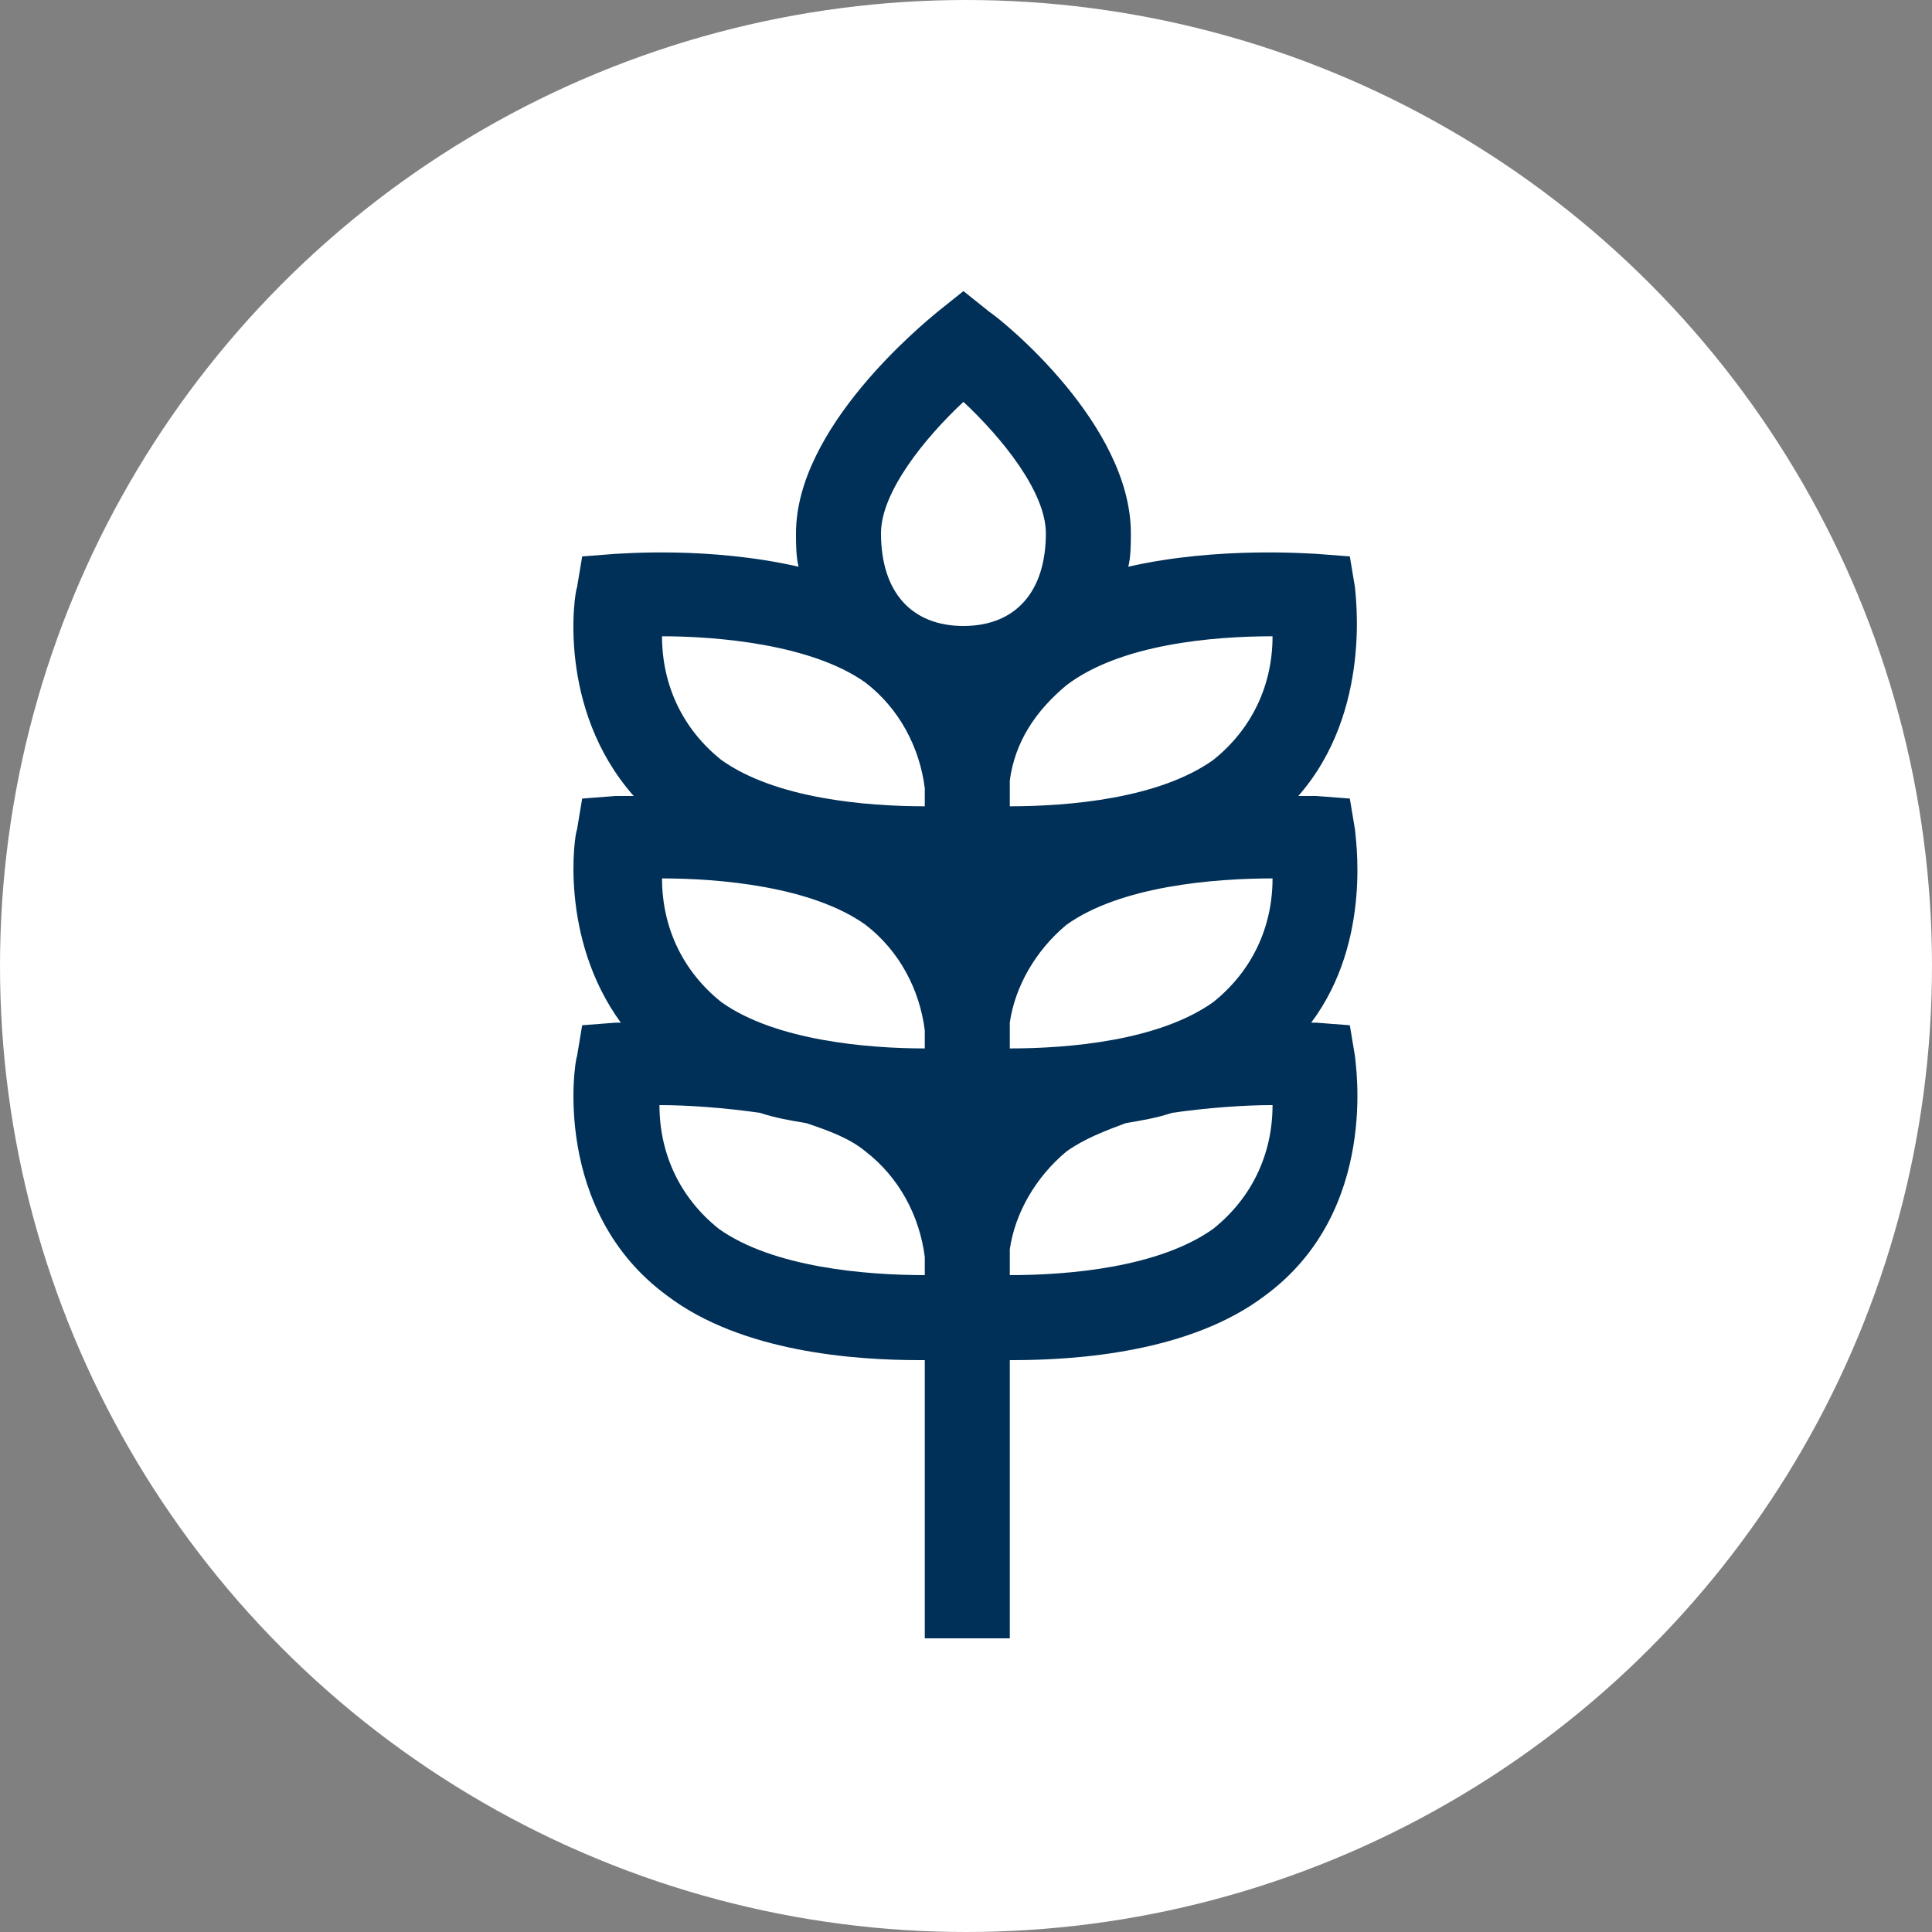
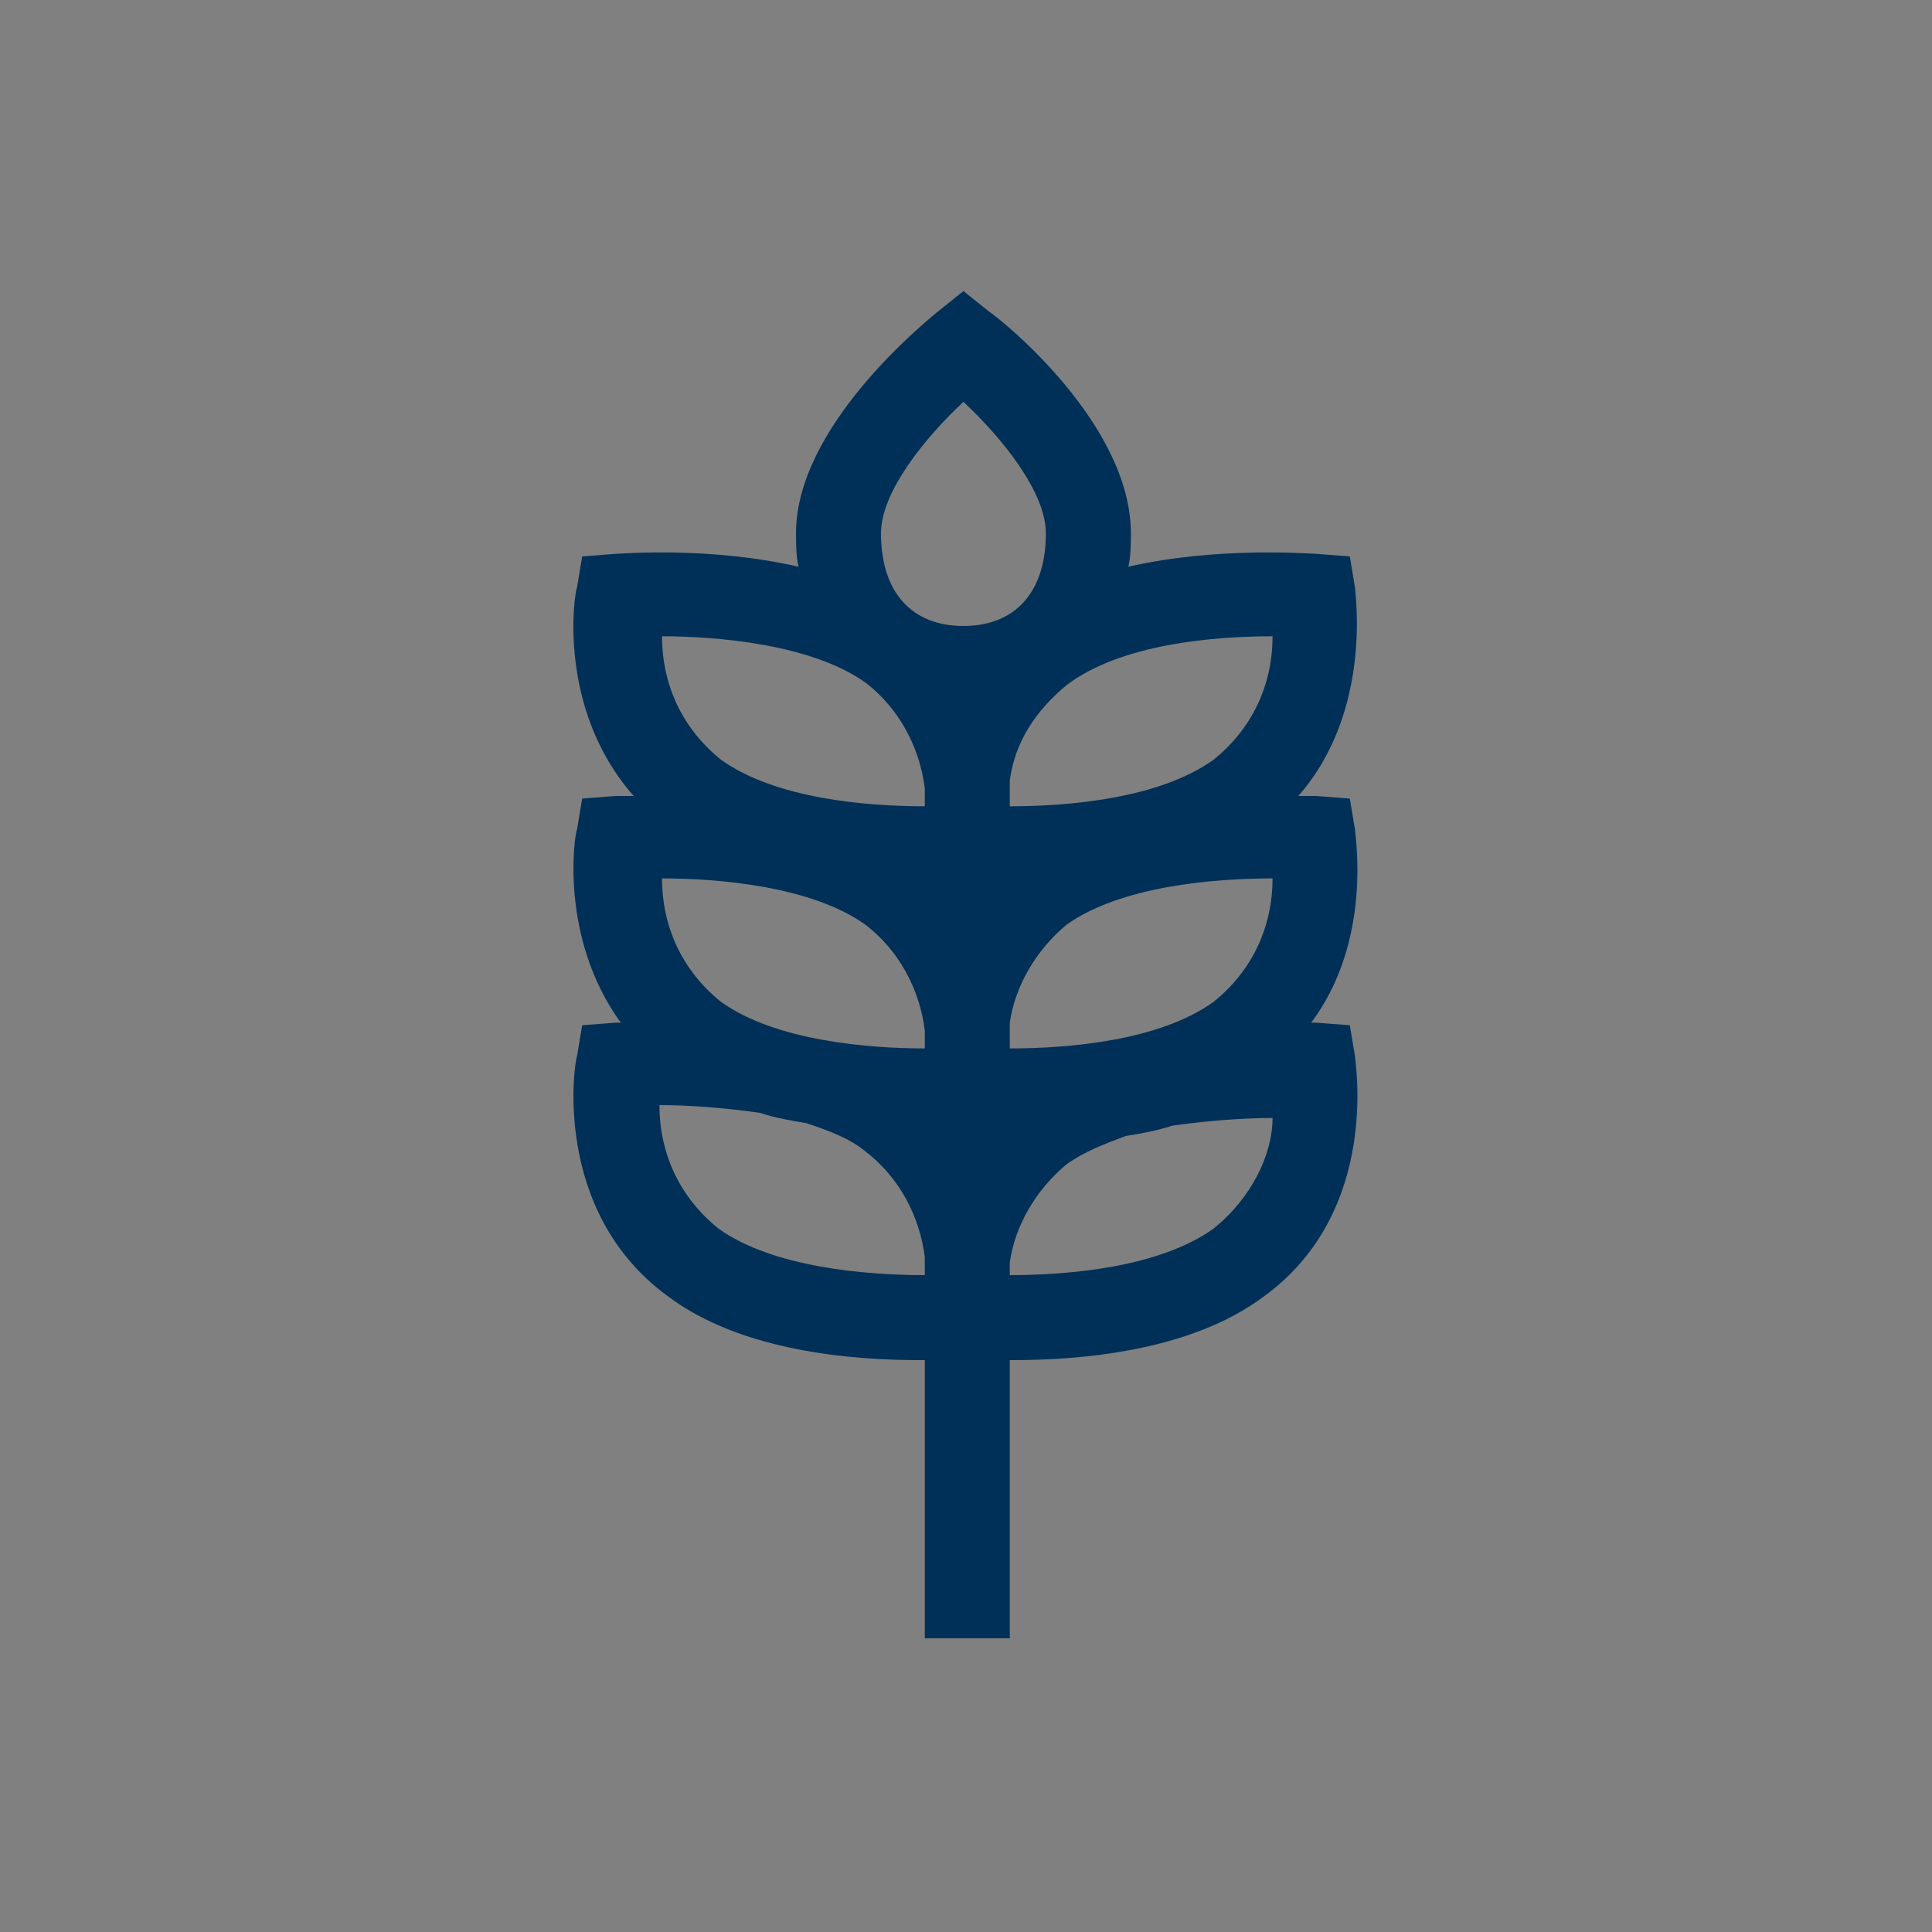
<svg xmlns="http://www.w3.org/2000/svg" version="1.1" id="Layer_1" x="0px" y="0px" viewBox="0 0 75 75" style="enable-background:new 0 0 75 75;" xml:space="preserve">
  <rect x="0" y="0" width="75" height="75" fill="#808080" stroke="none" />
  <style type="text/css">
	.st0{fill:#FFFFFF;}
	.st1{fill:#003057;}
</style>
-   <ellipse class="st0" cx="37.5" cy="37.5" rx="37.5" ry="37.5" />
-   <path class="st1" d="M52.6,32.2L52.4,31l-1.3-0.1c0,0-0.3,0-0.7,0c2.9-3.3,2.2-7.9,2.2-8.1l-0.2-1.2l-1.3-0.1  c-0.2,0-3.8-0.3-7.3,0.5c0.1-0.4,0.1-0.9,0.1-1.3c0-4.2-4.9-8.2-5.5-8.6l-1-0.8l-1,0.8c-0.6,0.5-5.5,4.5-5.5,8.6  c0,0.4,0,0.9,0.1,1.3c-3.5-0.8-6.9-0.5-7.1-0.5l-1.3,0.1l-0.2,1.2c-0.1,0.2-0.8,4.7,2.2,8.1c-0.4,0-0.6,0-0.7,0L22.6,31l-0.2,1.2  c-0.1,0.2-0.7,4.2,1.7,7.5c-0.1,0-0.2,0-0.2,0l-1.3,0.1L22.4,41c-0.1,0.2-1,6,3.5,9.3c2.9,2.2,7.3,2.5,9.8,2.5c0.1,0,0.1,0,0.2,0  v10.8h3.3V52.8c0,0,0.1,0,0.1,0c2.5,0,6.9-0.3,9.8-2.5c4.5-3.3,3.5-9.1,3.5-9.3l-0.2-1.2l-1.3-0.1c0,0-0.1,0-0.2,0  C53.3,36.5,52.6,32.4,52.6,32.2z M33.6,35.9c1.3,1,2.1,2.5,2.3,4.1c0,0.3,0,0.5,0,0.7c-2.2,0-5.8-0.3-7.9-1.8  c-1.5-1.2-2.3-2.9-2.3-4.8C27.9,34.1,31.5,34.4,33.6,35.9z M47.1,38.9c-2.1,1.5-5.6,1.8-7.9,1.8c0-0.2,0-0.4,0-0.5v-0.5  c0.2-1.4,1-2.8,2.2-3.8c2.1-1.5,5.7-1.8,8-1.8C49.4,36,48.6,37.7,47.1,38.9z M49.4,24.7c0,1.9-0.8,3.6-2.3,4.8  c-2.1,1.5-5.6,1.8-7.9,1.8c0-0.2,0-0.4,0-0.5v-0.5c0.2-1.5,1-2.7,2.2-3.7C43.5,25,47.1,24.7,49.4,24.7z M37.4,15.6  c1.5,1.4,3.2,3.5,3.2,5.1c0,2.3-1.2,3.6-3.2,3.6s-3.2-1.3-3.2-3.6C34.2,19.1,35.9,17,37.4,15.6z M33.6,26.5c1.3,1,2.1,2.5,2.3,4.1  c0,0.3,0,0.5,0,0.7h0c-2.3,0-5.8-0.3-7.9-1.8c-1.5-1.2-2.3-2.9-2.3-4.8C27.8,24.7,31.5,25,33.6,26.5z M27.9,47.7  c-1.5-1.2-2.3-2.9-2.3-4.8c1.1,0,2.5,0.1,3.9,0.3c0.6,0.2,1.2,0.3,1.8,0.4c0.9,0.3,1.7,0.6,2.3,1.1c1.3,1,2.1,2.5,2.3,4.1  c0,0.3,0,0.5,0,0.7C33.6,49.5,30,49.2,27.9,47.7z M47.1,47.7c-2.1,1.5-5.6,1.8-7.9,1.8c0-0.2,0-0.4,0-0.5v-0.5  c0.2-1.4,1-2.8,2.2-3.8c0.7-0.5,1.5-0.8,2.3-1.1c0.6-0.1,1.2-0.2,1.8-0.4c1.4-0.2,2.8-0.3,3.9-0.3C49.4,44.8,48.6,46.5,47.1,47.7z" />
+   <path class="st1" d="M52.6,32.2L52.4,31l-1.3-0.1c0,0-0.3,0-0.7,0c2.9-3.3,2.2-7.9,2.2-8.1l-0.2-1.2l-1.3-0.1  c-0.2,0-3.8-0.3-7.3,0.5c0.1-0.4,0.1-0.9,0.1-1.3c0-4.2-4.9-8.2-5.5-8.6l-1-0.8l-1,0.8c-0.6,0.5-5.5,4.5-5.5,8.6  c0,0.4,0,0.9,0.1,1.3c-3.5-0.8-6.9-0.5-7.1-0.5l-1.3,0.1l-0.2,1.2c-0.1,0.2-0.8,4.7,2.2,8.1c-0.4,0-0.6,0-0.7,0L22.6,31l-0.2,1.2  c-0.1,0.2-0.7,4.2,1.7,7.5c-0.1,0-0.2,0-0.2,0l-1.3,0.1L22.4,41c-0.1,0.2-1,6,3.5,9.3c2.9,2.2,7.3,2.5,9.8,2.5c0.1,0,0.1,0,0.2,0  v10.8h3.3V52.8c0,0,0.1,0,0.1,0c2.5,0,6.9-0.3,9.8-2.5c4.5-3.3,3.5-9.1,3.5-9.3l-0.2-1.2l-1.3-0.1c0,0-0.1,0-0.2,0  C53.3,36.5,52.6,32.4,52.6,32.2z M33.6,35.9c1.3,1,2.1,2.5,2.3,4.1c0,0.3,0,0.5,0,0.7c-2.2,0-5.8-0.3-7.9-1.8  c-1.5-1.2-2.3-2.9-2.3-4.8C27.9,34.1,31.5,34.4,33.6,35.9z M47.1,38.9c-2.1,1.5-5.6,1.8-7.9,1.8c0-0.2,0-0.4,0-0.5v-0.5  c0.2-1.4,1-2.8,2.2-3.8c2.1-1.5,5.7-1.8,8-1.8C49.4,36,48.6,37.7,47.1,38.9z M49.4,24.7c0,1.9-0.8,3.6-2.3,4.8  c-2.1,1.5-5.6,1.8-7.9,1.8c0-0.2,0-0.4,0-0.5v-0.5c0.2-1.5,1-2.7,2.2-3.7C43.5,25,47.1,24.7,49.4,24.7z M37.4,15.6  c1.5,1.4,3.2,3.5,3.2,5.1c0,2.3-1.2,3.6-3.2,3.6s-3.2-1.3-3.2-3.6C34.2,19.1,35.9,17,37.4,15.6z M33.6,26.5c1.3,1,2.1,2.5,2.3,4.1  c0,0.3,0,0.5,0,0.7h0c-2.3,0-5.8-0.3-7.9-1.8c-1.5-1.2-2.3-2.9-2.3-4.8C27.8,24.7,31.5,25,33.6,26.5z M27.9,47.7  c-1.5-1.2-2.3-2.9-2.3-4.8c1.1,0,2.5,0.1,3.9,0.3c0.6,0.2,1.2,0.3,1.8,0.4c0.9,0.3,1.7,0.6,2.3,1.1c1.3,1,2.1,2.5,2.3,4.1  c0,0.3,0,0.5,0,0.7C33.6,49.5,30,49.2,27.9,47.7z M47.1,47.7c-2.1,1.5-5.6,1.8-7.9,1.8v-0.5  c0.2-1.4,1-2.8,2.2-3.8c0.7-0.5,1.5-0.8,2.3-1.1c0.6-0.1,1.2-0.2,1.8-0.4c1.4-0.2,2.8-0.3,3.9-0.3C49.4,44.8,48.6,46.5,47.1,47.7z" />
</svg>